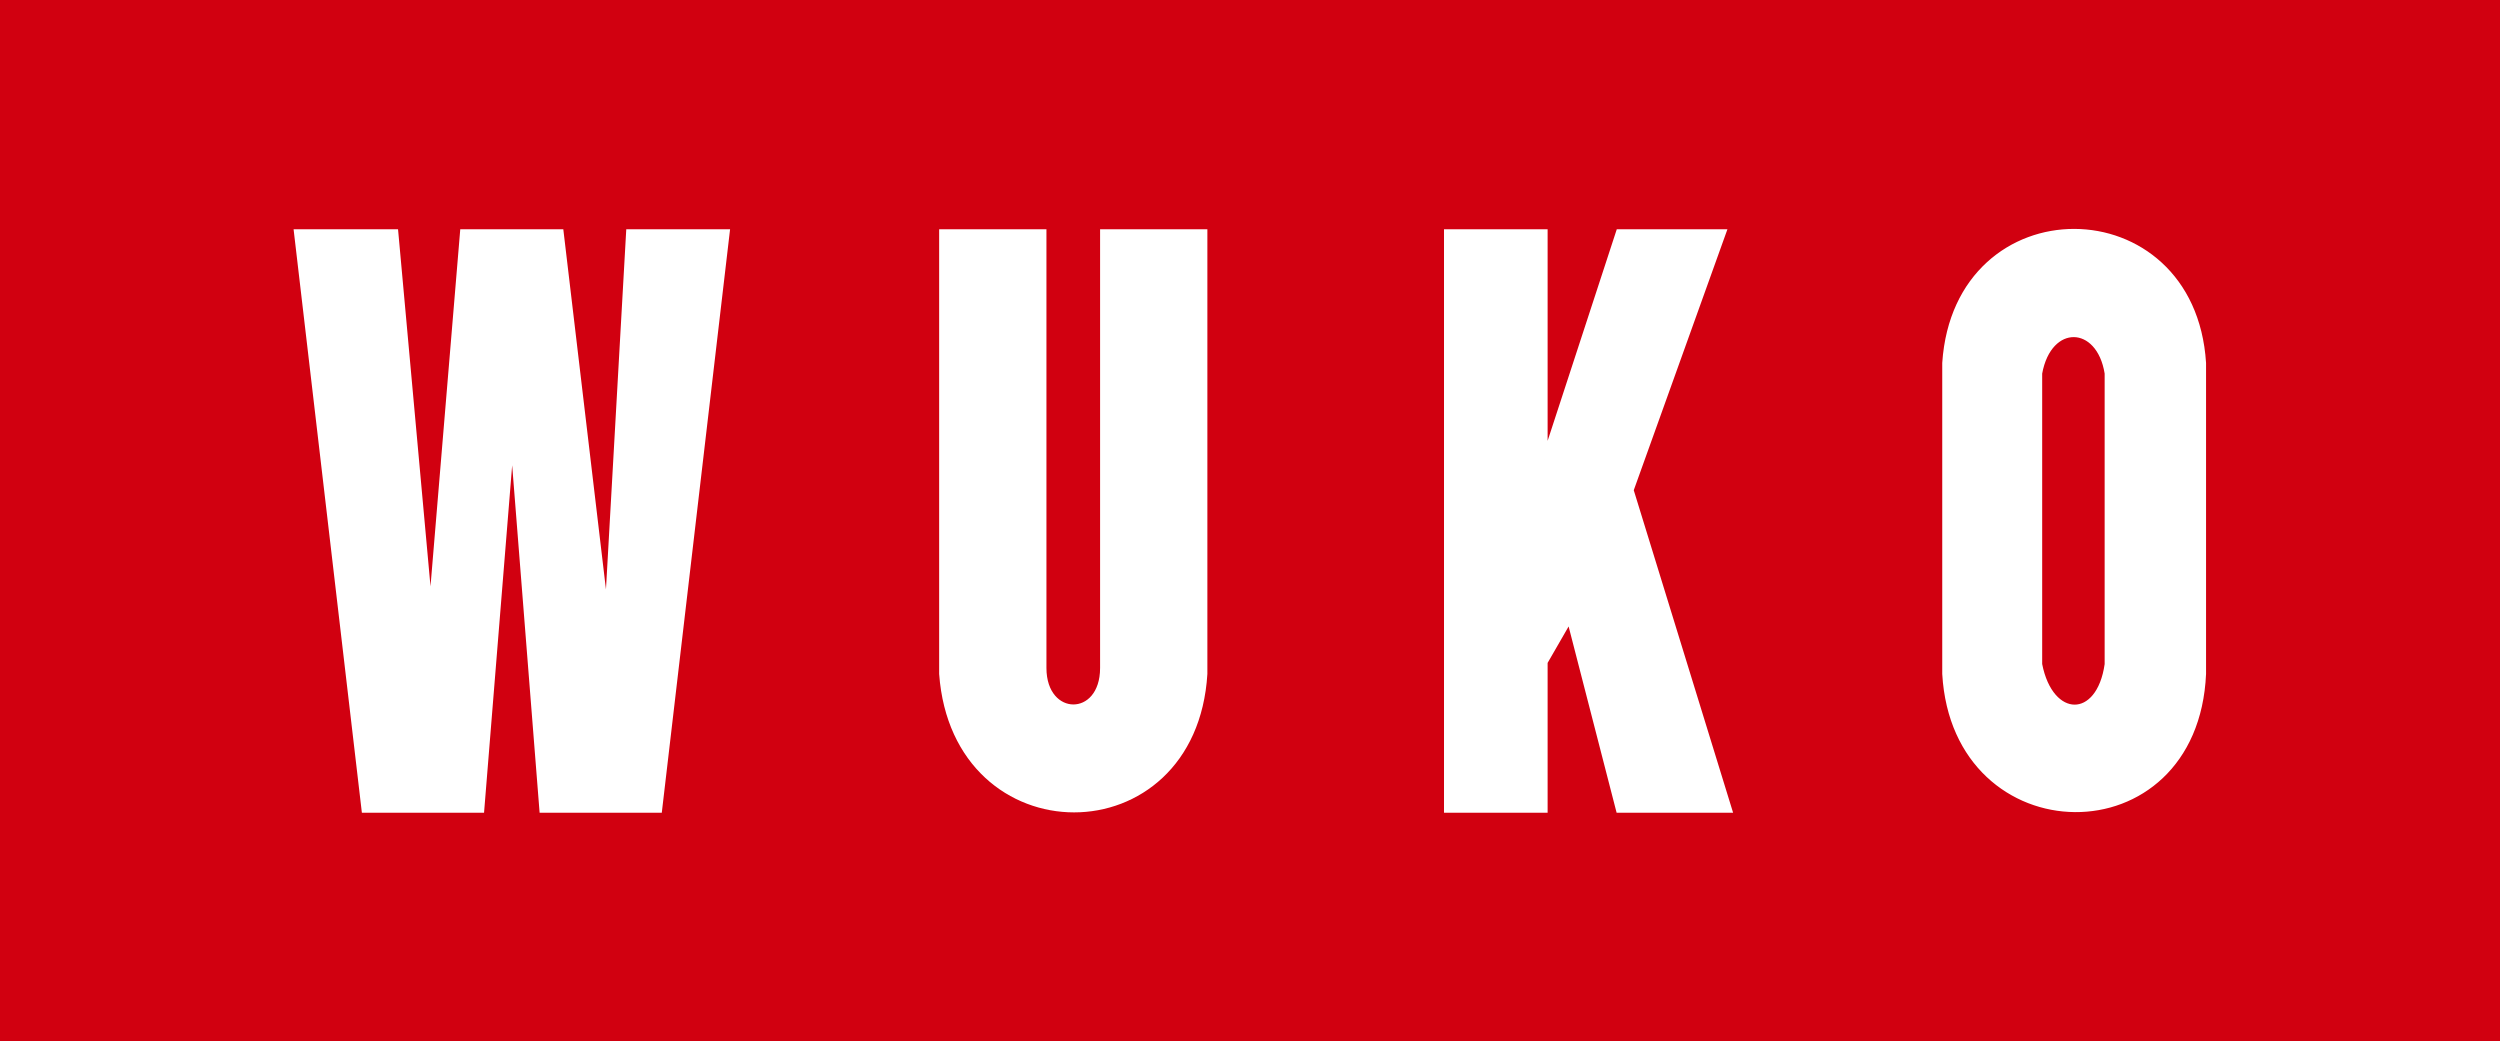
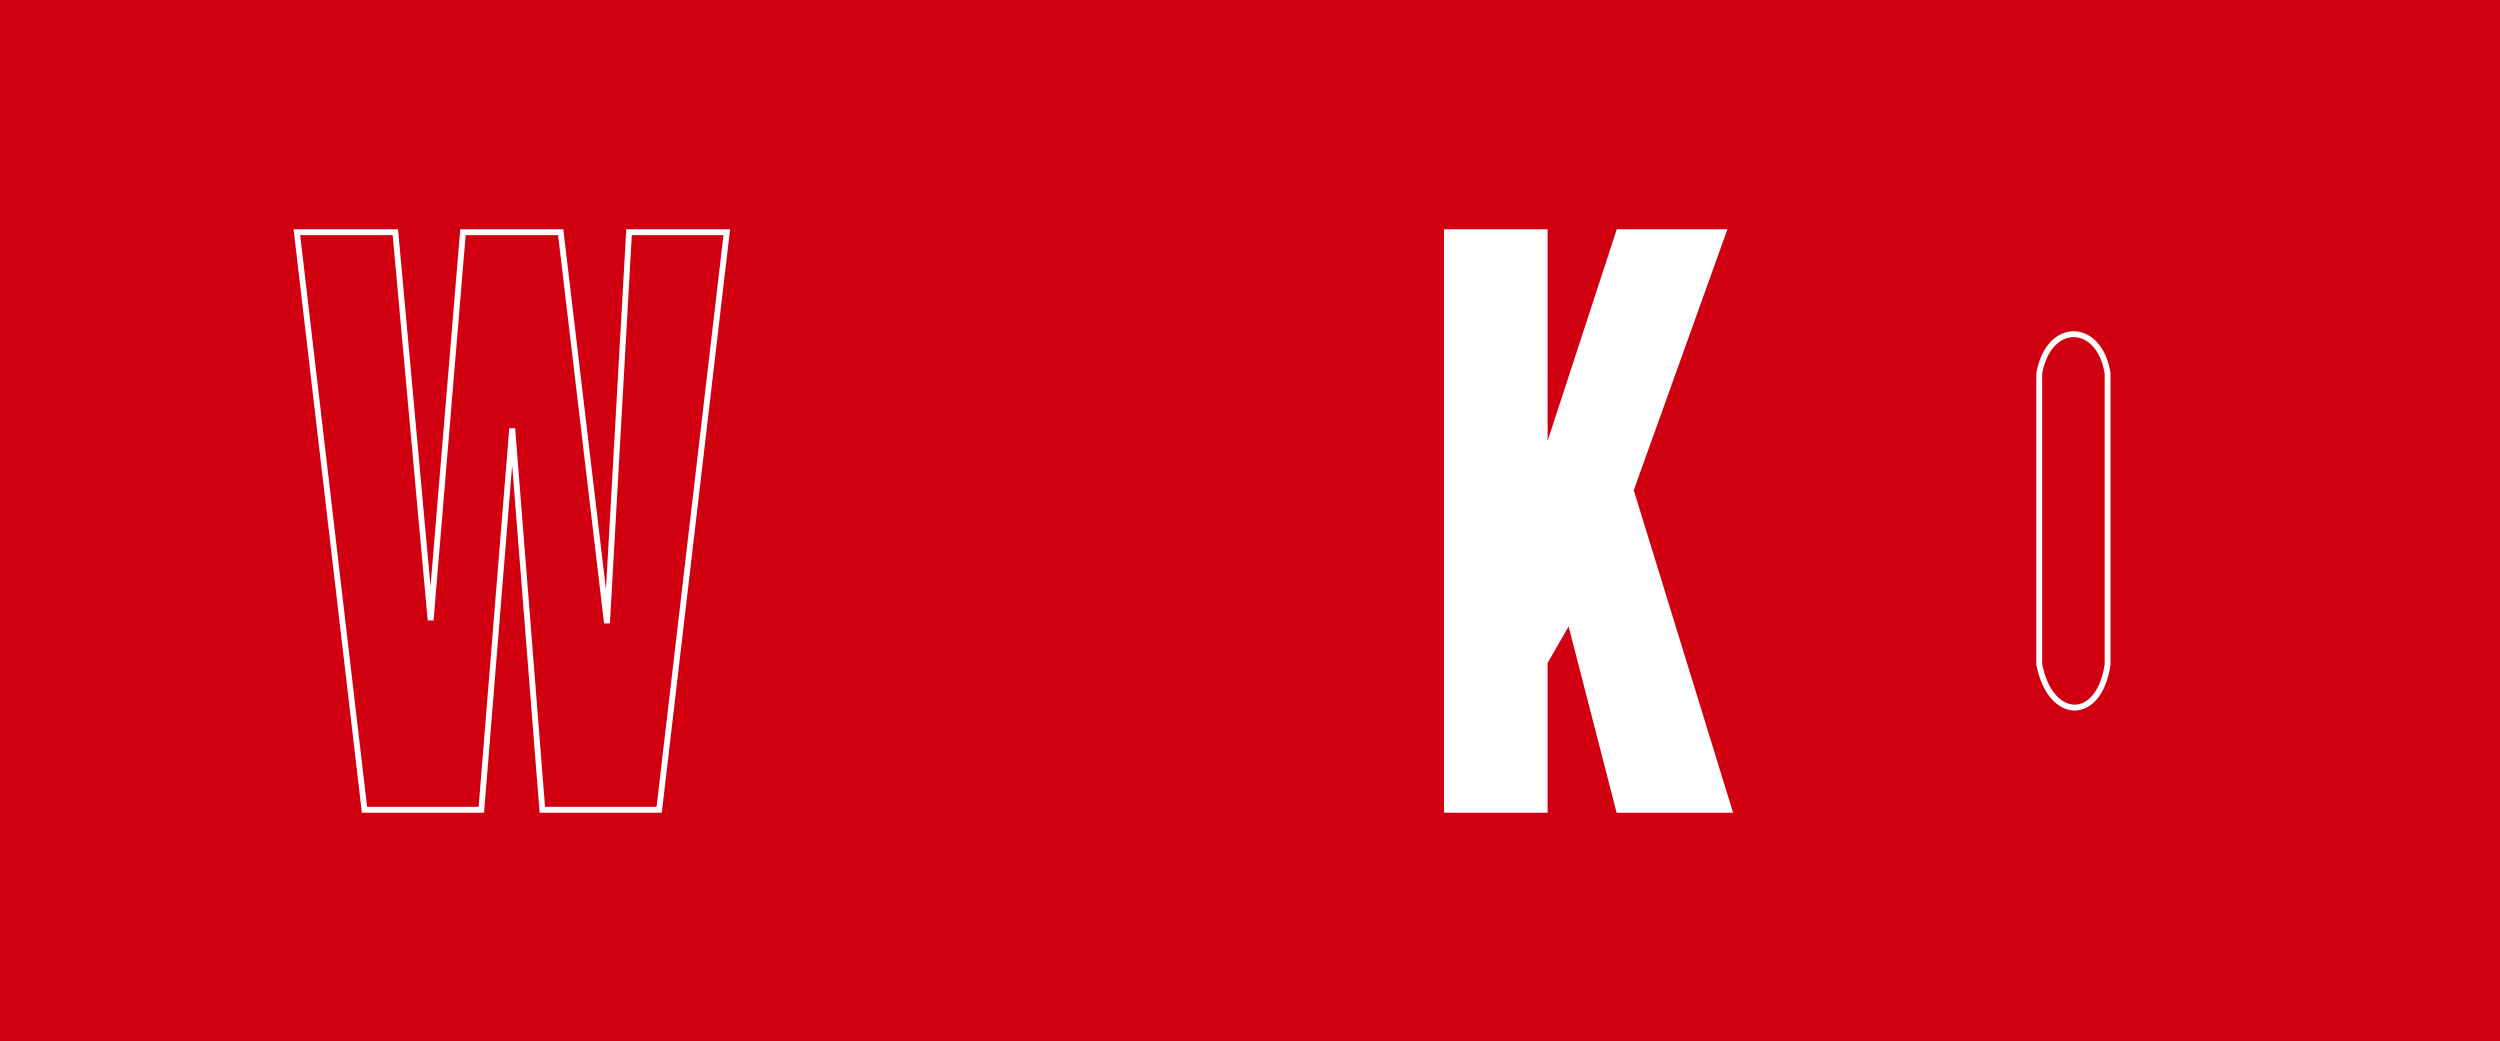
<svg xmlns="http://www.w3.org/2000/svg" version="1.1" id="Layer_1" x="0px" y="0px" viewBox="0 0 340.2 141.7" style="enable-background:new 0 0 340.2 141.7;" xml:space="preserve">
  <rect x="0" y="0" width="340.2" height="141.7" fill="#333333" stroke="none" />
  <style type="text/css">
	.st0{fill:#D10010;}
	.st1{fill:none;stroke:#D10010;stroke-width:0.8;}
	.st2{fill:#FFFFFF;}
	.st3{fill:none;stroke:#FFFFFF;stroke-width:0.8;}
</style>
  <rect x="0.4" y="0.4" class="st0" width="339.4" height="140.9" />
  <rect x="0.4" y="0.4" class="st1" width="339.4" height="140.9" />
-   <polygon class="st2" points="40.4,31.6 53.8,31.6 58.6,84.4 63,31.6 76.3,31.6 82.6,84.8 85.6,31.6 98.9,31.6 89.7,110.2   73.8,110.2 69.7,58.3 65.5,110.2 49.6,110.2 " />
  <polygon class="st3" points="40.4,31.6 53.8,31.6 58.6,84.4 63,31.6 76.3,31.6 82.6,84.8 85.6,31.6 98.9,31.6 89.7,110.2   73.8,110.2 69.7,58.3 65.5,110.2 49.6,110.2 " />
-   <path class="st2" d="M128.2,31.6H142v59.3c0,7.1,8.1,7.2,8.1,0V31.6h13.8v60.1c-1.5,24.6-33.9,24.6-35.7,0L128.2,31.6z" />
-   <path class="st3" d="M128.2,31.6H142v59.3c0,7.1,8.1,7.2,8.1,0V31.6h13.8v60.1c-1.5,24.6-33.9,24.6-35.7,0L128.2,31.6z" />
  <polygon class="st2" points="196.9,31.6 210.2,31.6 210.2,62.5 220.3,31.6 234.5,31.6 221.9,66.7 235.3,110.2 220.3,110.2   213.6,84.2 210.2,90.1 210.2,110.2 196.9,110.2 " />
  <polygon class="st3" points="196.9,31.6 210.2,31.6 210.2,62.5 220.3,31.6 234.5,31.6 221.9,66.7 235.3,110.2 220.3,110.2   213.6,84.2 210.2,90.1 210.2,110.2 196.9,110.2 " />
-   <path class="st2" d="M264.7,49.4v42.3c1.4,24.3,34,24.8,35.1,0V49.4C298.3,25.7,266.3,25.5,264.7,49.4z" />
-   <path class="st3" d="M264.7,49.4v42.3c1.4,24.3,34,24.8,35.1,0V49.4C298.3,25.7,266.3,25.5,264.7,49.4z" />
  <path class="st0" d="M277.5,50.8v39.6c1.5,7.8,8.2,7.9,9.3,0V50.8C285.7,43.8,278.8,43.6,277.5,50.8z" />
  <path class="st3" d="M277.5,50.8v39.6c1.5,7.8,8.2,7.9,9.3,0V50.8C285.7,43.8,278.8,43.6,277.5,50.8z" />
</svg>